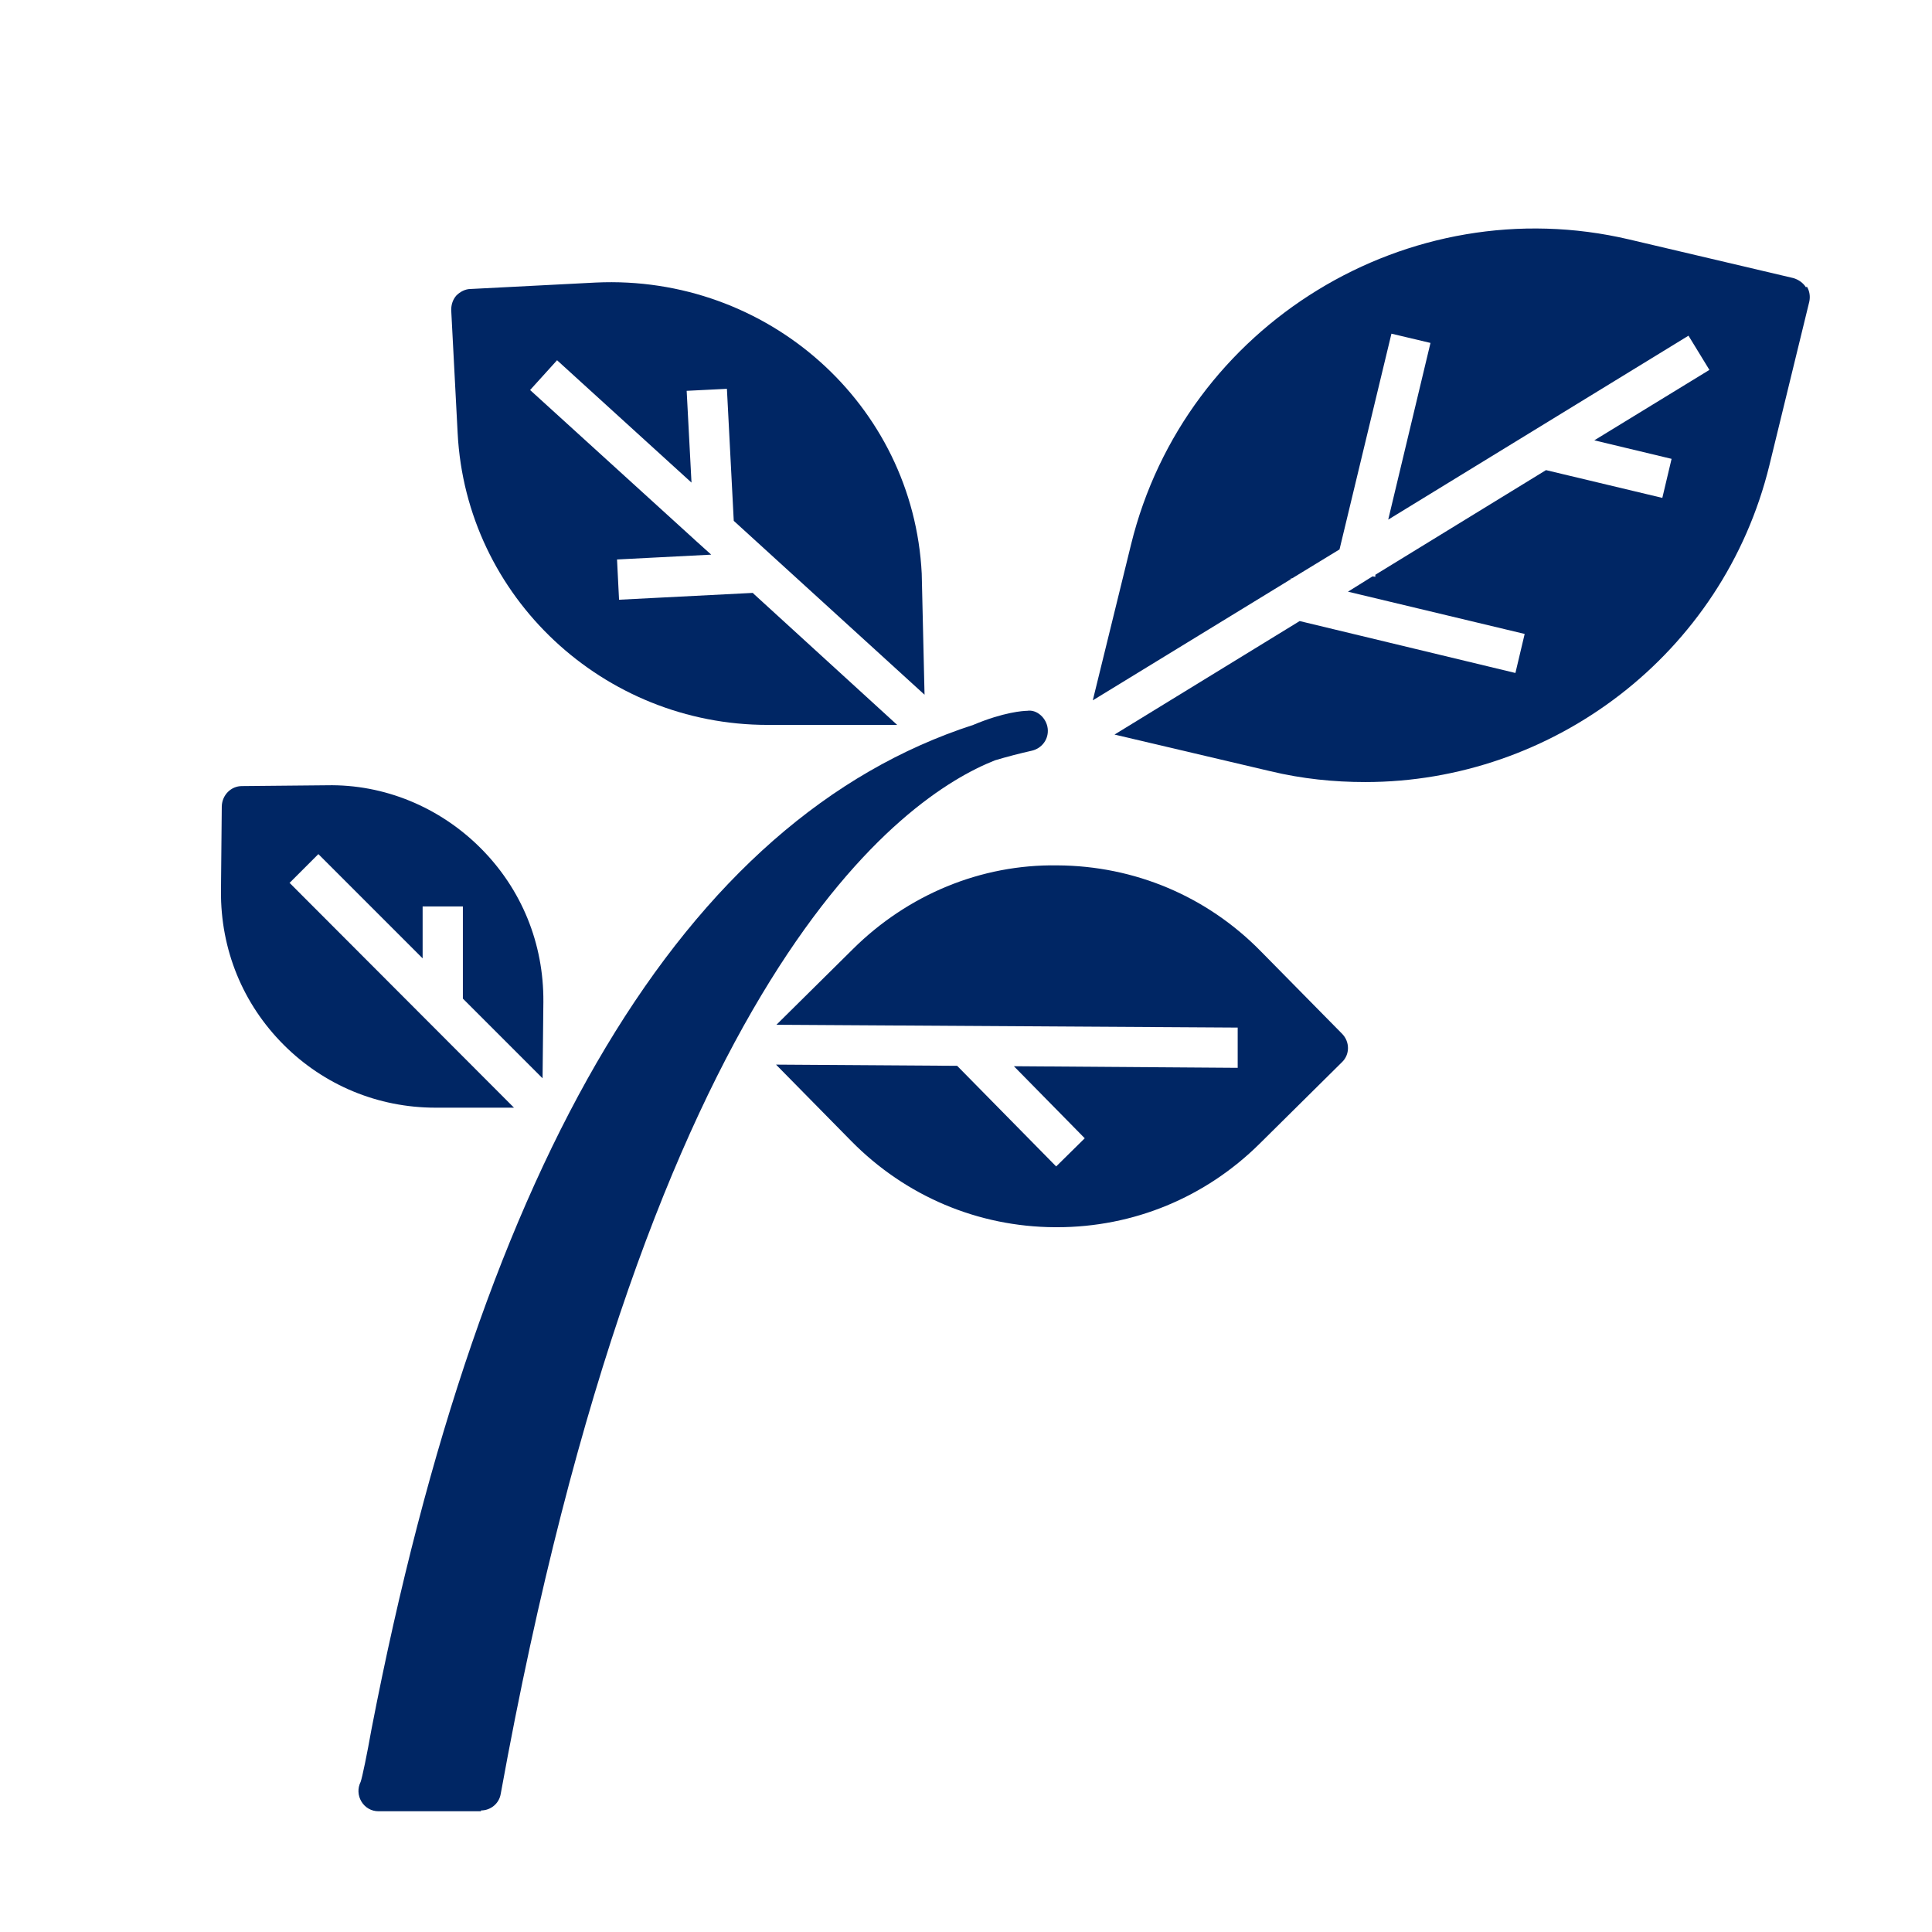
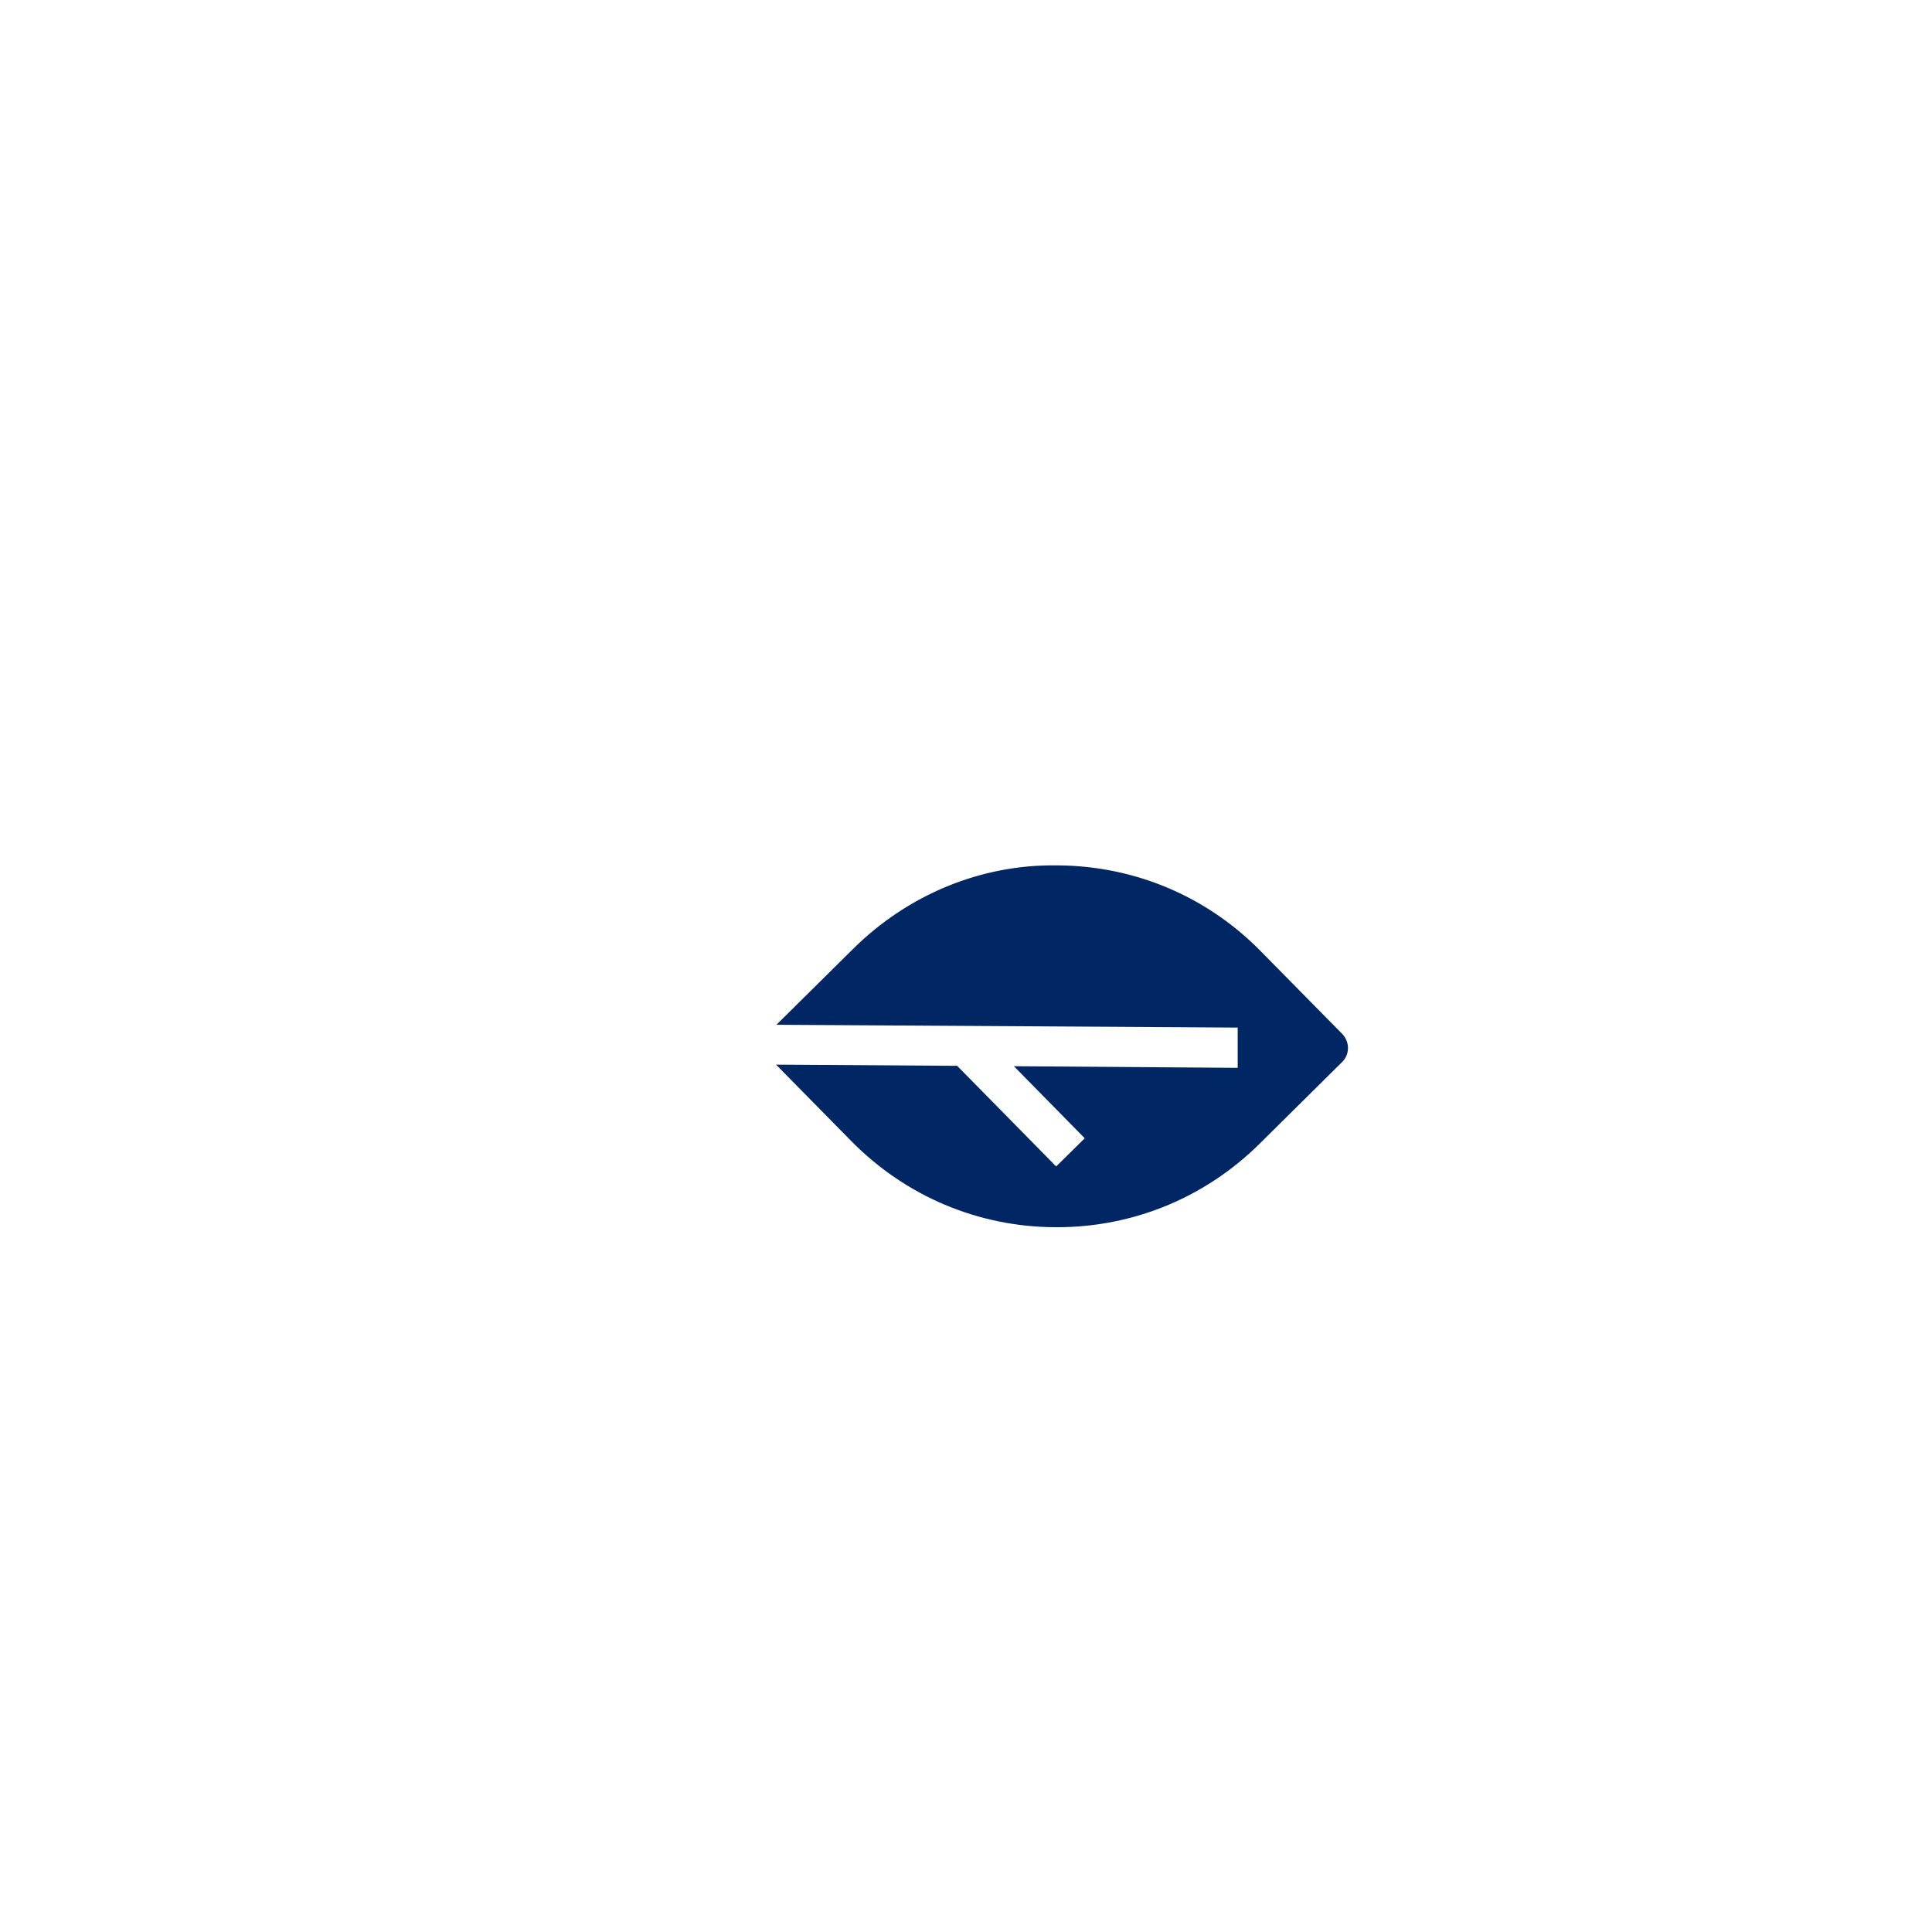
<svg xmlns="http://www.w3.org/2000/svg" id="Pictograms_main_colour" data-name="Pictograms main colour" viewBox="0 0 48 48">
  <defs>
    <style>
      .cls-1 {
        fill: #002664;
      }
    </style>
  </defs>
-   <path class="cls-1" d="M18.71,14.73l-3.33,.17-.05-1,2.34-.12-.4-.36h-.01s0-.01,0-.01l-4.09-3.72,.67-.74,3.34,3.04-.12-2.28,1-.05,.17,3.28,4.74,4.32-.07-3.01c-.21-4.2-3.83-7.43-8.1-7.23l-3.11,.16c-.13,0-.26,.07-.35,.16-.09,.1-.13,.23-.13,.36l.16,3.06c.21,4.08,3.63,7.25,7.7,7.25,.13,0,.26,0,.39,0h2.83s-3.58-3.27-3.58-3.27Z" />
  <path class="cls-1" d="M33.35,25.69l-2.02-2.05c-1.34-1.37-3.14-2.13-5.06-2.14-1.9-.03-3.72,.73-5.08,2.08l-1.9,1.88,11.46,.07v1s-5.56-.04-5.56-.04l1.76,1.79-.71,.7-2.46-2.5-4.5-.03,1.87,1.9c1.35,1.37,3.15,2.13,5.06,2.14h.05c1.9,0,3.69-.74,5.04-2.08l2.04-2.02c.2-.19,.2-.51,0-.71Z" />
-   <path class="cls-1" d="M44.87,7.14c-.07-.11-.18-.19-.31-.23l-4.08-.96c-5.48-1.29-11.04,2.11-12.38,7.58l-.95,3.87,4.92-3.01v-.02s.03,0,.03,0l1.18-.72,1.29-5.36,.97,.23-1.05,4.39,7.46-4.57,.52,.85-2.86,1.75,1.92,.46-.23,.97-2.89-.69-4.24,2.6v.05s-.07-.01-.07-.01l-.61,.38,4.39,1.05-.23,.97-5.36-1.29-4.6,2.82,3.87,.91c.79,.19,1.58,.27,2.36,.27,4.65,0,8.89-3.17,10.04-7.87l.99-4.06c.03-.13,.01-.27-.06-.38Z" />
-   <path class="cls-1" d="M7.2,21.93l.71-.71,2.59,2.59v-1.29h1v2.29l1.98,1.98,.02-1.9c.01-1.45-.54-2.8-1.56-3.82-1.02-1.02-2.4-1.59-3.82-1.56l-2.11,.02c-.27,0-.49,.22-.5,.5l-.02,2.11h0c-.01,1.45,.54,2.8,1.56,3.82,1,1,2.34,1.56,3.77,1.56h1.95s-5.58-5.59-5.58-5.59Z" />
-   <path class="cls-1" d="M11.95,45h-2.55c-.17,0-.33-.09-.42-.24-.09-.15-.1-.33-.02-.49,.04-.11,.16-.69,.27-1.31,2.76-14.25,7.79-22.63,14.95-24.95,.76-.32,1.25-.35,1.34-.35,.24-.04,.48,.18,.51,.44s-.14,.49-.39,.55c-.31,.07-.62,.15-.92,.24-2.25,.89-8.56,5.17-12.28,25.68-.04,.24-.25,.41-.49,.41Z" />
</svg>